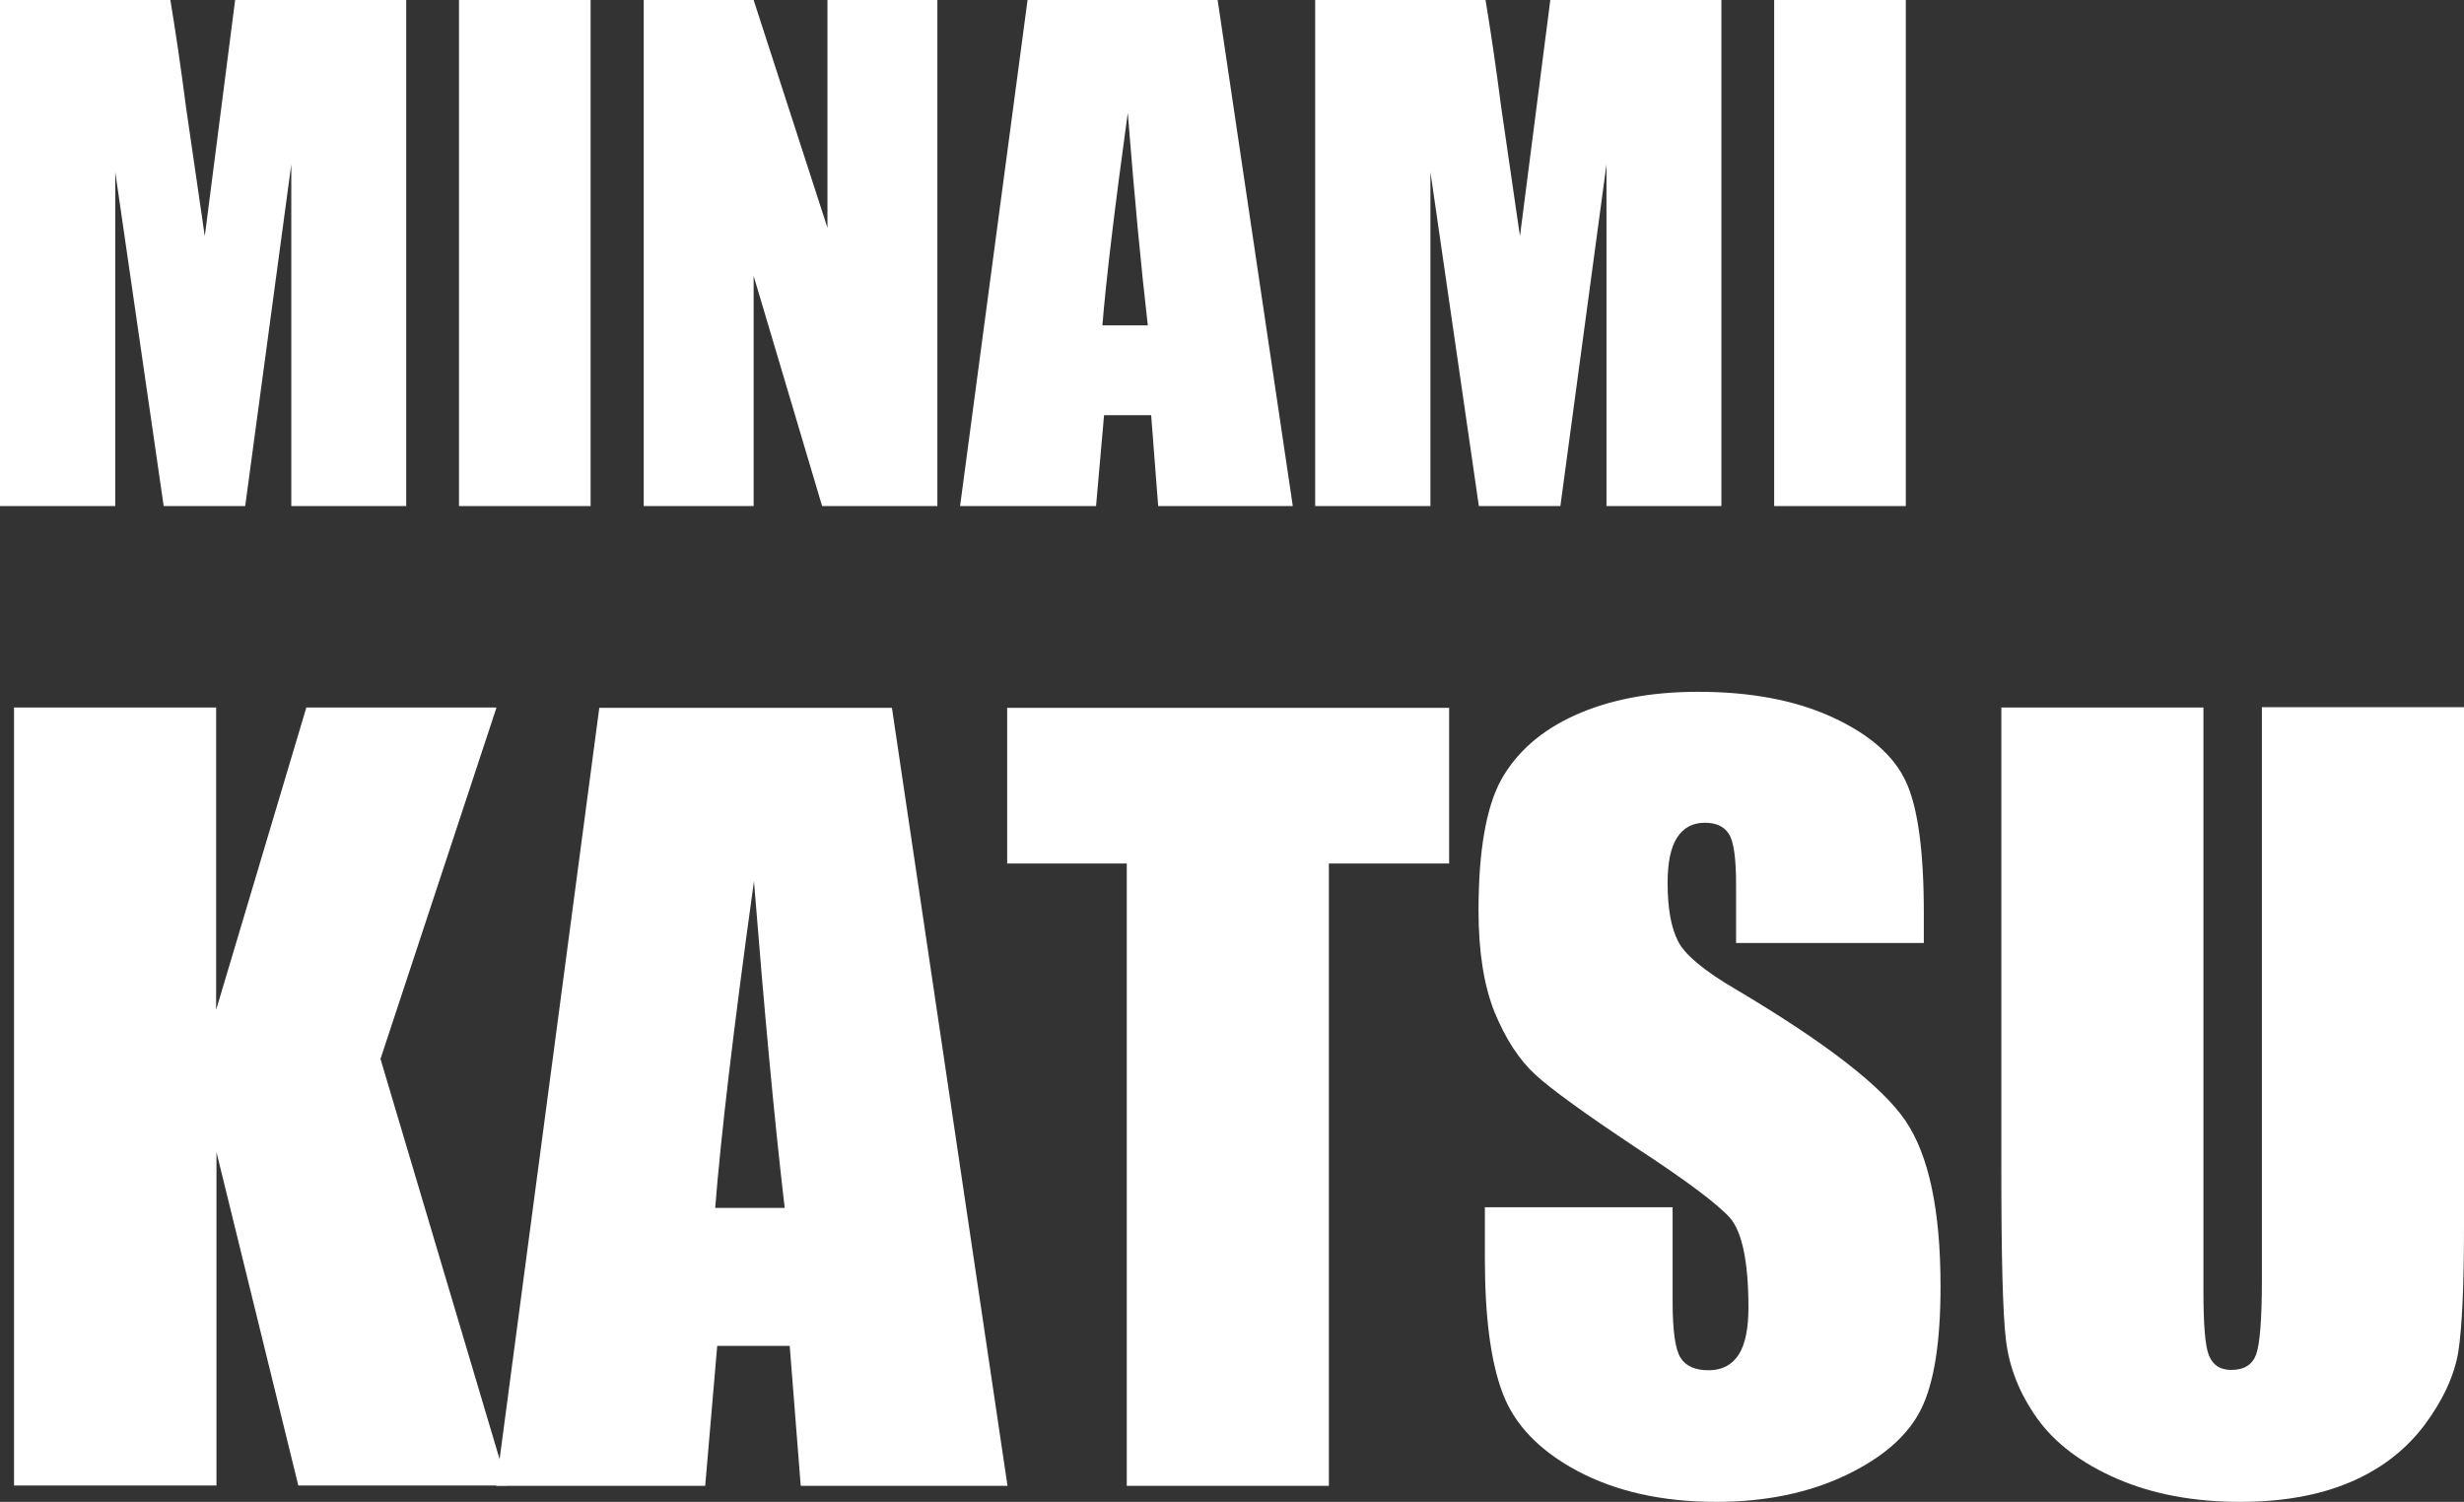
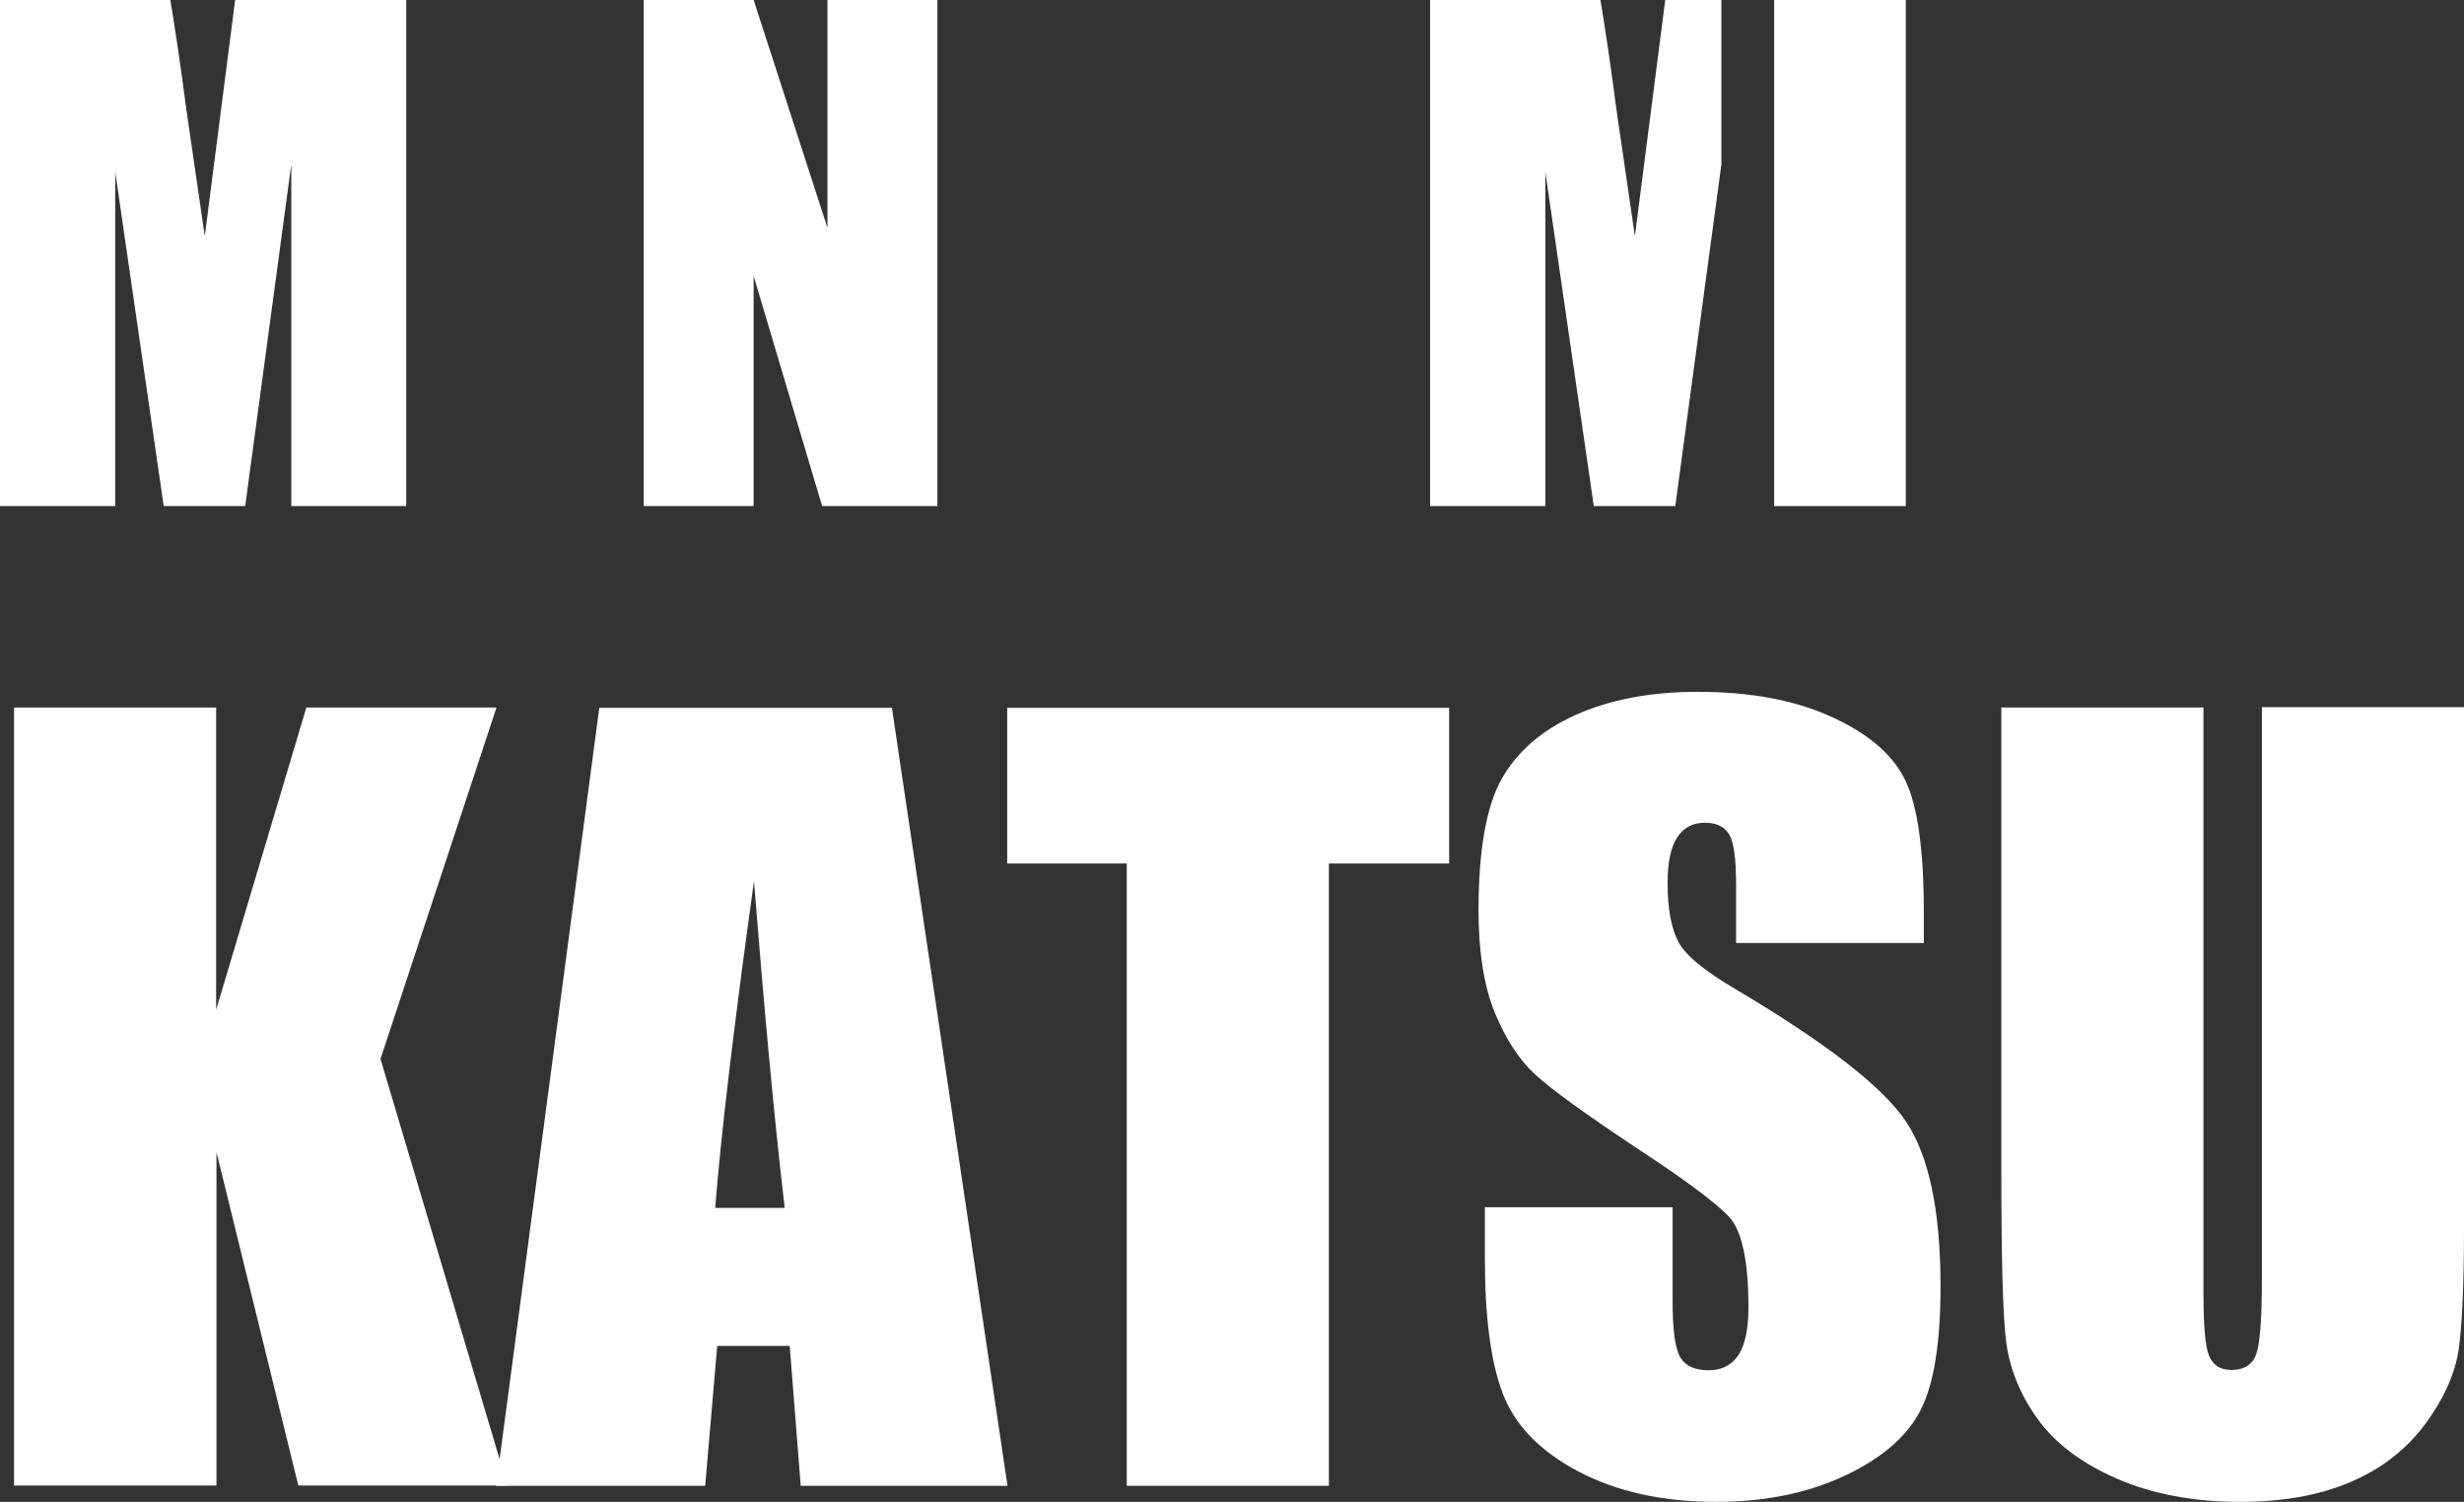
<svg xmlns="http://www.w3.org/2000/svg" id="_レイヤー_2" data-name="レイヤー 2" viewBox="0 0 73.76 44.96">
  <rect x="0" y="0" width="73.76" height="44.96" fill="#333333" stroke="none" />
  <defs>
    <style>
      .cls-1 {
        fill: #fff;
        stroke-width: 0px;
      }
    </style>
  </defs>
  <g id="_レイヤー_2-2" data-name="レイヤー 2">
    <g>
      <g>
        <path class="cls-1" d="M12.16,0v15.15h-3.44V4.92s-1.38,10.23-1.38,10.23h-2.44l-1.45-10v10H0V0h5.1c.15.91.31,1.98.47,3.22l.56,3.85.91-7.08h5.13Z" />
-         <path class="cls-1" d="M17.68,0v15.15h-3.94V0h3.94Z" />
        <path class="cls-1" d="M28.06,0v15.15h-3.45l-2.05-6.89v6.89h-3.29V0h3.29l2.21,6.82V0h3.29Z" />
-         <path class="cls-1" d="M36.45,0l2.25,15.15h-4.03l-.21-2.72h-1.41l-.24,2.72h-4.07L30.76,0h5.7ZM34.36,9.74c-.2-1.72-.4-3.84-.6-6.36-.4,2.9-.65,5.02-.76,6.36h1.36Z" />
-         <path class="cls-1" d="M51.53,0v15.15h-3.44V4.92s-1.38,10.23-1.38,10.23h-2.44l-1.45-10v10h-3.45V0h5.1c.15.91.31,1.98.47,3.22l.56,3.85.91-7.08h5.13Z" />
+         <path class="cls-1" d="M51.53,0v15.15V4.92s-1.38,10.23-1.38,10.23h-2.44l-1.45-10v10h-3.45V0h5.1c.15.91.31,1.98.47,3.22l.56,3.85.91-7.08h5.13Z" />
        <path class="cls-1" d="M57.05,0v15.15h-3.94V0h3.94Z" />
      </g>
      <g>
        <path class="cls-1" d="M14.86,21.19l-3.47,10.51,3.8,12.77h-6.26l-2.45-9.98v9.98H.42v-23.29h6.05v9.05l2.7-9.05h5.68Z" />
        <path class="cls-1" d="M26.7,21.19l3.46,23.29h-6.19l-.33-4.19h-2.17l-.36,4.19h-6.26l3.09-23.29h8.75ZM23.49,36.16c-.31-2.64-.61-5.9-.92-9.78-.62,4.46-1,7.72-1.16,9.78h2.08Z" />
        <path class="cls-1" d="M43.38,21.19v4.66h-3.6v18.63h-6.05v-18.63h-3.58v-4.66h13.23Z" />
        <path class="cls-1" d="M57.59,28.23h-5.62v-1.73c0-.81-.07-1.32-.22-1.54-.14-.22-.38-.33-.72-.33-.36,0-.64.15-.83.45-.19.3-.28.75-.28,1.35,0,.78.11,1.36.32,1.76.2.39.77.87,1.71,1.42,2.7,1.6,4.39,2.91,5.09,3.94.7,1.03,1.05,2.68,1.05,4.96,0,1.66-.19,2.88-.58,3.67-.39.79-1.14,1.45-2.25,1.98s-2.41.8-3.88.8c-1.62,0-3-.31-4.15-.92-1.15-.61-1.9-1.4-2.25-2.34-.36-.95-.53-2.3-.53-4.04v-1.52h5.62v2.83c0,.87.08,1.43.24,1.68s.44.37.84.37.7-.16.9-.47c.2-.32.29-.79.29-1.41,0-1.37-.19-2.27-.56-2.69-.38-.42-1.33-1.13-2.83-2.11-1.5-1-2.5-1.72-2.99-2.17-.49-.45-.89-1.07-1.22-1.87-.32-.8-.48-1.81-.48-3.05,0-1.78.23-3.09.68-3.91.46-.82,1.19-1.47,2.21-1.93,1.02-.46,2.24-.7,3.68-.7,1.57,0,2.91.25,4.02.76s1.84,1.15,2.2,1.92c.36.77.54,2.08.54,3.93v.92Z" />
        <path class="cls-1" d="M73.76,21.19v15.56c0,1.76-.06,3-.17,3.72-.12.71-.46,1.45-1.02,2.2-.57.75-1.31,1.32-2.24,1.71-.93.39-2.02.58-3.27.58-1.39,0-2.62-.23-3.68-.69-1.06-.46-1.86-1.06-2.39-1.8s-.84-1.52-.94-2.34-.14-2.54-.14-5.17v-13.78h6.05v17.46c0,1.02.05,1.67.17,1.95s.33.42.67.42c.38,0,.63-.16.74-.47.11-.31.17-1.05.17-2.21v-17.16h6.05Z" />
      </g>
    </g>
  </g>
</svg>